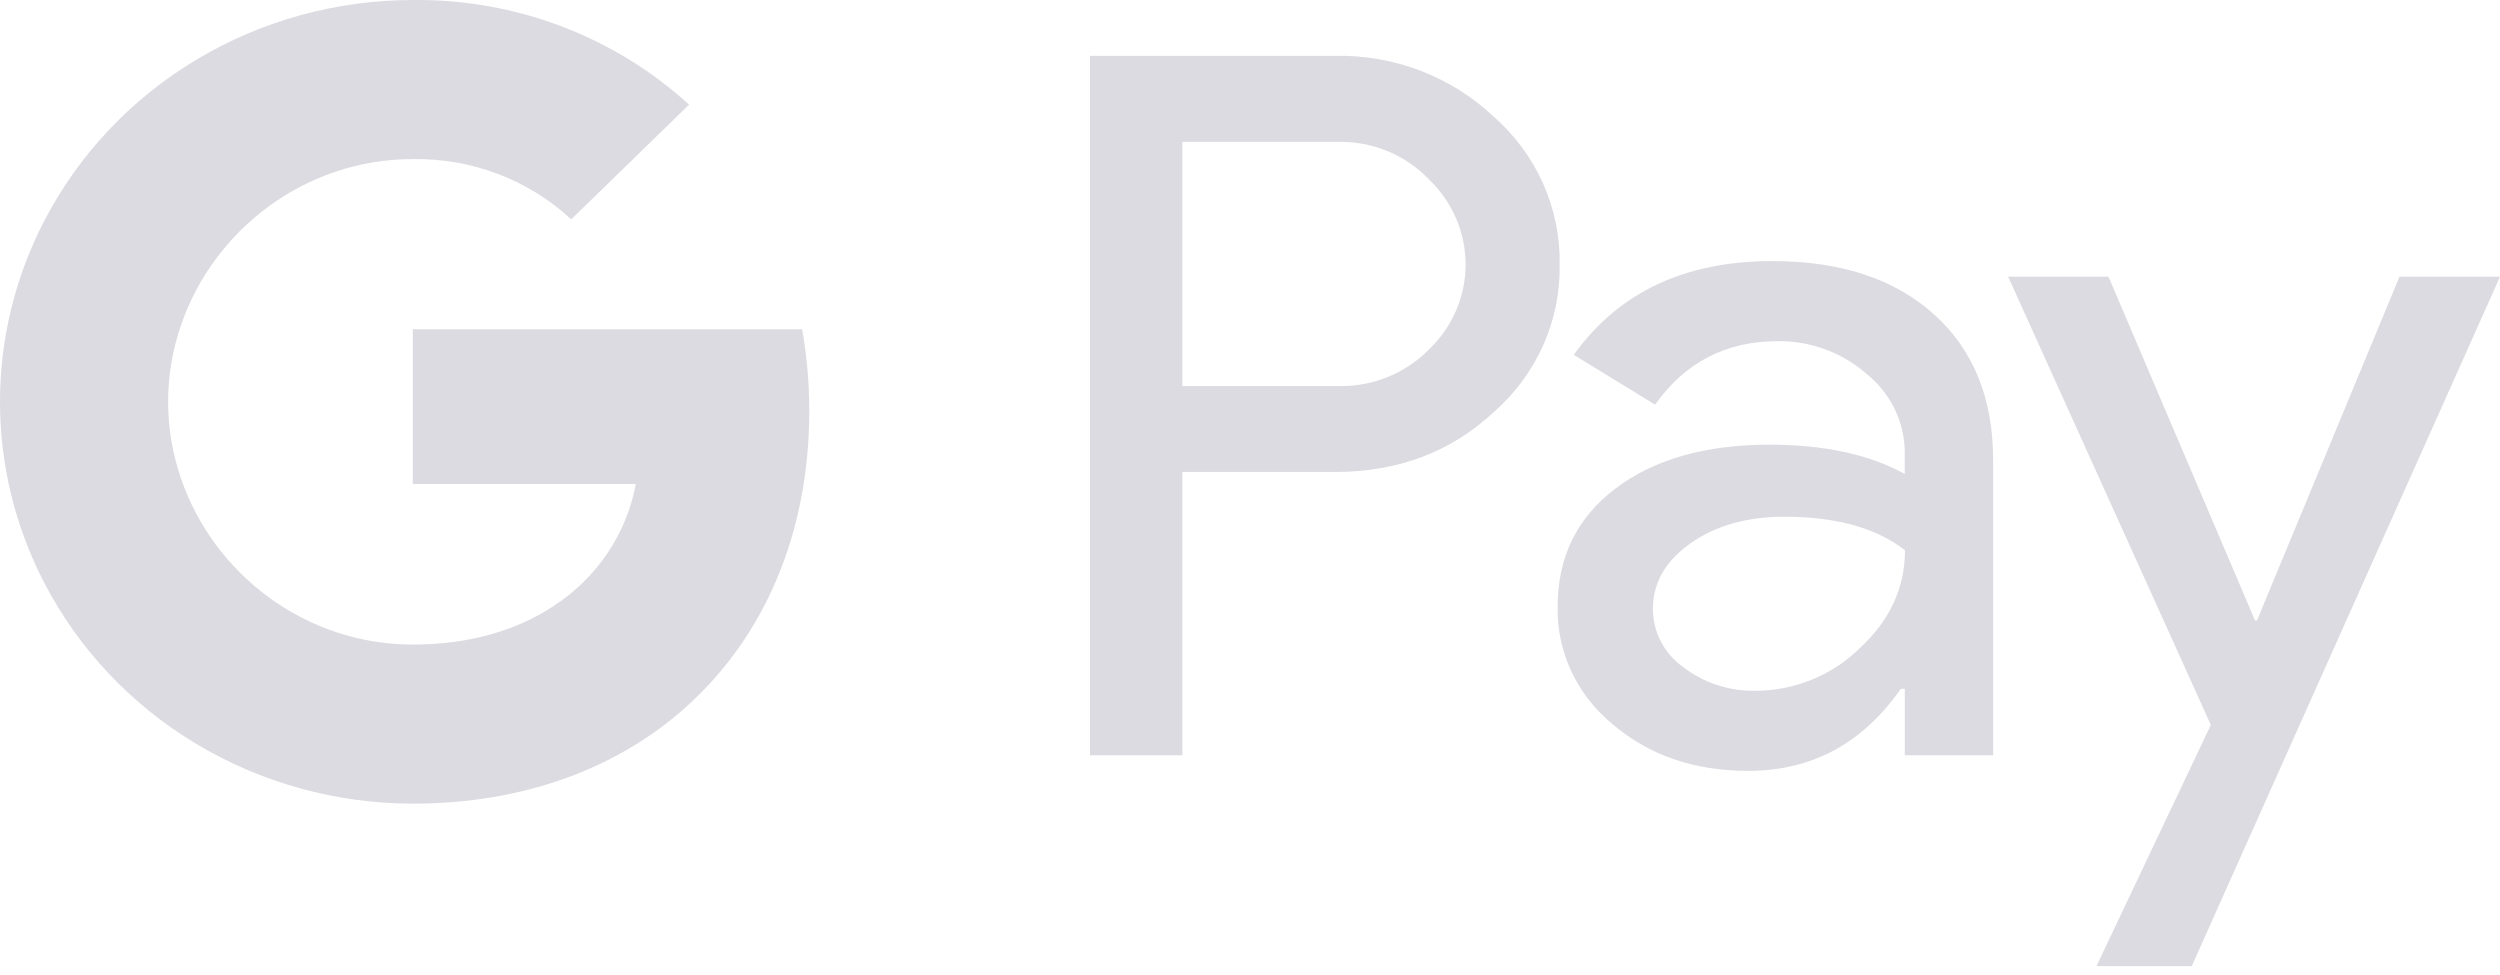
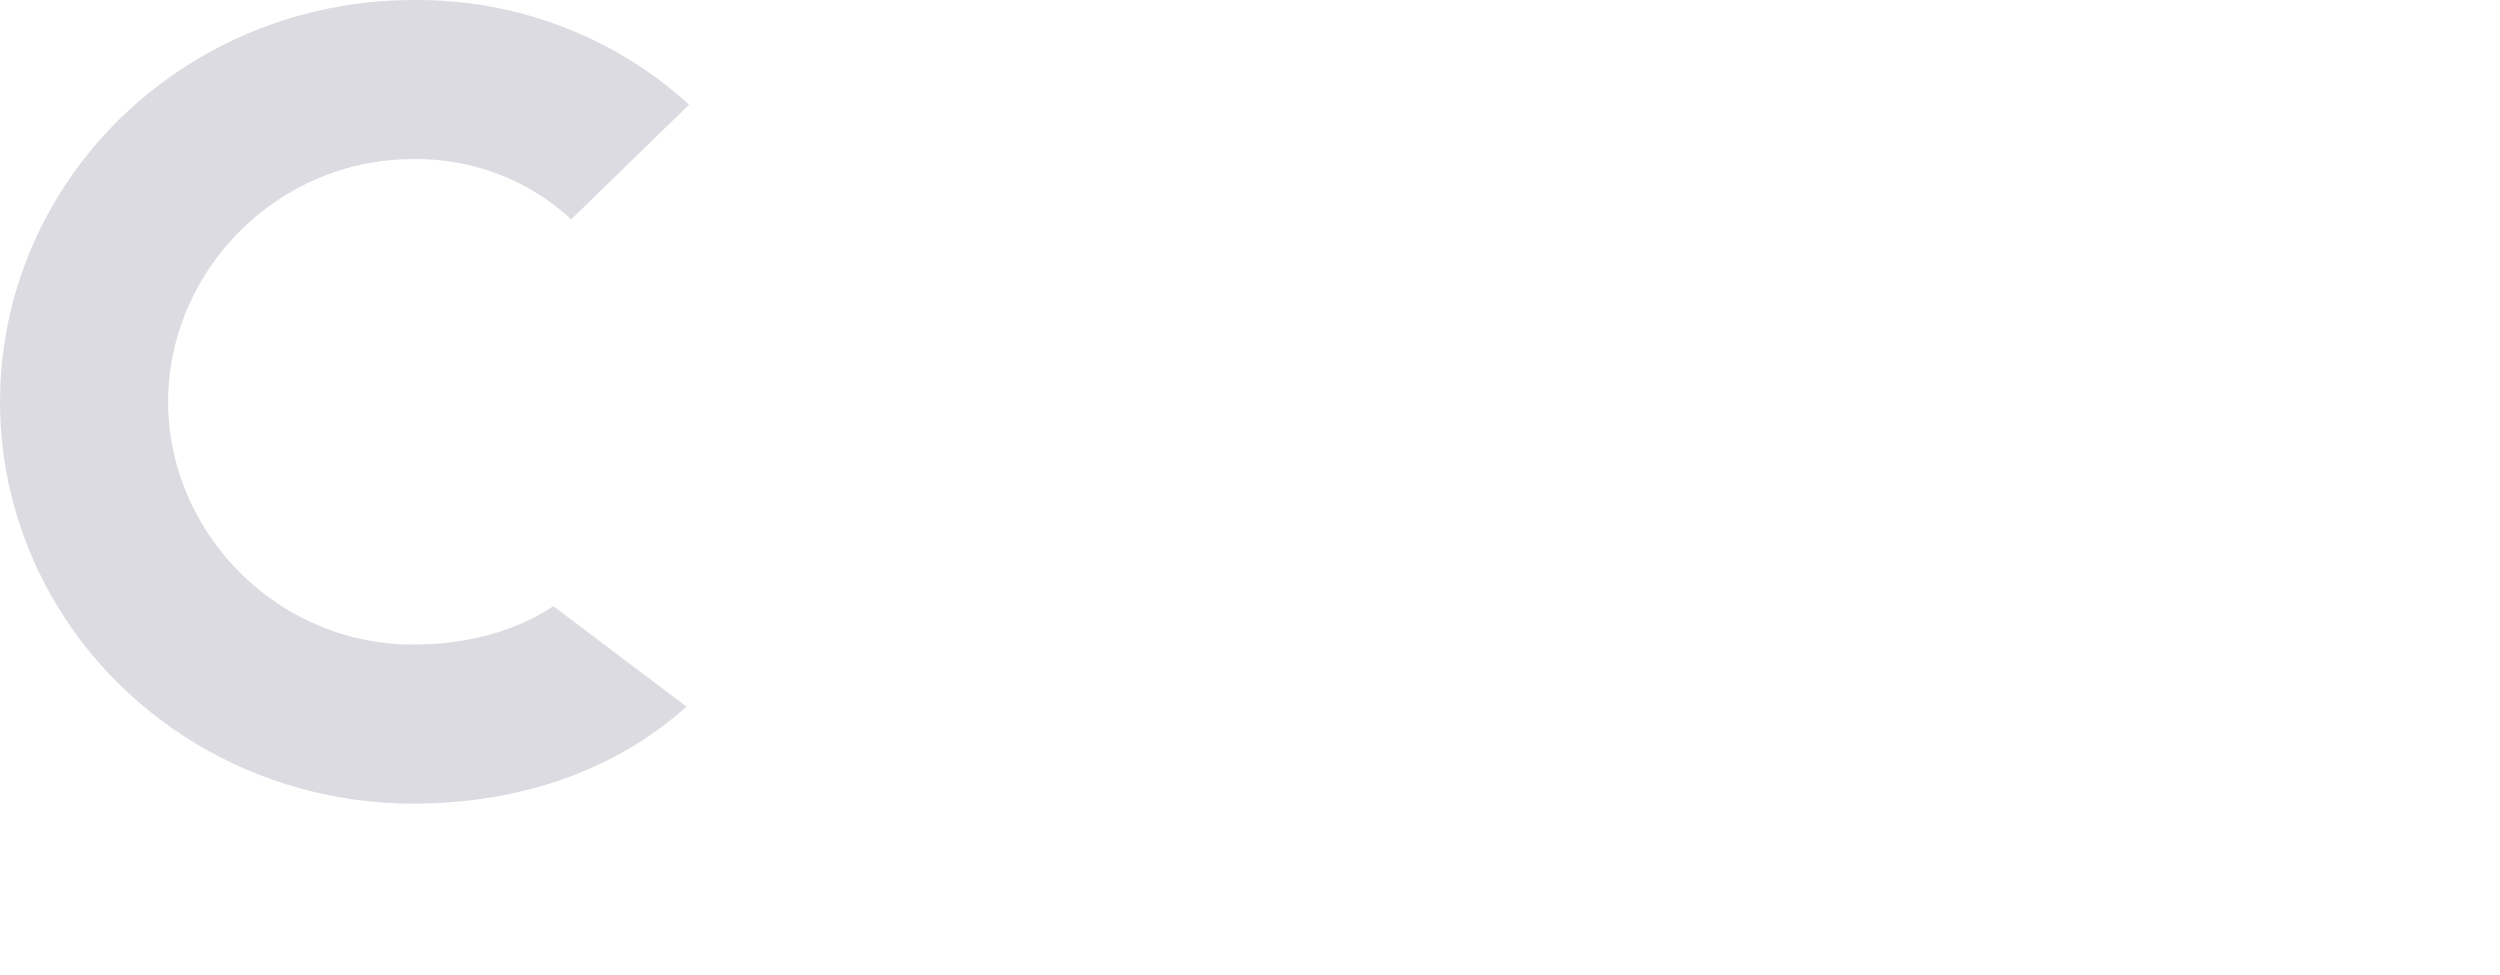
<svg xmlns="http://www.w3.org/2000/svg" width="200" height="78" viewBox="0 0 200 78" fill="none">
-   <path d="M94.587 37.762V60.419H87.201V4.467H106.789C109.127 4.419 111.451 4.823 113.628 5.654C115.805 6.485 117.792 7.728 119.472 9.31C121.17 10.797 122.522 12.619 123.435 14.656C124.349 16.693 124.805 18.896 124.771 21.119C124.819 23.353 124.371 25.571 123.457 27.62C122.542 29.67 121.183 31.503 119.472 32.994C116.047 36.172 111.819 37.76 106.789 37.757H94.587V37.762ZM94.587 11.355V30.887H106.972C108.33 30.926 109.681 30.689 110.94 30.191C112.198 29.692 113.336 28.944 114.28 27.994C115.219 27.105 115.966 26.042 116.475 24.868C116.985 23.693 117.248 22.431 117.248 21.157C117.248 19.882 116.985 18.62 116.475 17.445C115.966 16.271 115.219 15.208 114.28 14.319C113.347 13.349 112.214 12.582 110.954 12.07C109.694 11.559 108.337 11.313 106.972 11.351H94.587V11.355Z" fill="#DBDBE1" />
-   <path d="M141.789 20.886C147.248 20.886 151.557 22.306 154.716 25.145C157.875 27.985 159.453 31.878 159.45 36.824V60.419H152.385V55.106H152.064C149.006 59.481 144.939 61.669 139.862 61.669C135.529 61.669 131.903 60.419 128.986 57.918C127.586 56.771 126.466 55.334 125.709 53.712C124.952 52.09 124.577 50.324 124.61 48.543C124.61 44.582 126.148 41.431 129.224 39.092C132.301 36.753 136.408 35.58 141.546 35.574C145.931 35.574 149.543 36.355 152.381 37.918V36.275C152.389 35.061 152.12 33.86 151.592 32.76C151.065 31.659 150.292 30.687 149.33 29.913C147.377 28.198 144.832 27.263 142.202 27.293C138.076 27.293 134.812 28.986 132.408 32.373L125.903 28.387C129.481 23.387 134.777 20.886 141.789 20.886ZM132.234 48.7C132.229 49.614 132.448 50.517 132.875 51.332C133.301 52.148 133.921 52.852 134.683 53.387C136.317 54.638 138.344 55.3 140.422 55.262C143.538 55.257 146.526 54.05 148.729 51.905C151.176 49.664 152.399 47.034 152.399 44.016C150.096 42.231 146.885 41.338 142.766 41.338C139.766 41.338 137.264 42.042 135.261 43.449C133.238 44.878 132.234 46.615 132.234 48.7Z" fill="#DBDBE1" />
-   <path d="M200.001 22.136L175.34 77.293H167.716L176.867 57.994L160.652 22.136H168.679L180.4 49.636H180.56L191.959 22.136H200.001Z" fill="#DBDBE1" />
-   <path d="M64.741 32.879C64.744 30.688 64.553 28.501 64.172 26.343H33.025V38.722H50.865C50.5 40.7 49.727 42.584 48.593 44.263C47.46 45.942 45.988 47.38 44.268 48.49V56.526H54.915C61.149 50.932 64.741 42.66 64.741 32.879Z" fill="#DBDBE1" />
  <path d="M33.028 64.29C41.941 64.29 49.445 61.441 54.918 56.531L44.271 48.495C41.308 50.45 37.491 51.566 33.028 51.566C24.413 51.566 17.101 45.914 14.486 38.298H3.518V46.58C6.267 51.903 10.482 56.379 15.693 59.506C20.904 62.633 26.906 64.289 33.028 64.29Z" fill="#DBDBE1" />
  <path d="M14.485 38.297C13.103 34.306 13.103 29.985 14.485 25.994V17.712H3.517C1.204 22.191 0 27.133 0 32.145C0 37.158 1.204 42.1 3.517 46.579L14.485 38.297Z" fill="#DBDBE1" />
  <path d="M33.028 12.726C37.738 12.651 42.289 14.383 45.698 17.547L55.124 8.373C49.147 2.909 41.228 -0.091 33.028 0.002C26.906 0.002 20.904 1.659 15.693 4.786C10.482 7.913 6.267 12.389 3.518 17.712L14.486 25.994C17.101 18.378 24.413 12.726 33.028 12.726Z" fill="#DBDBE1" />
</svg>